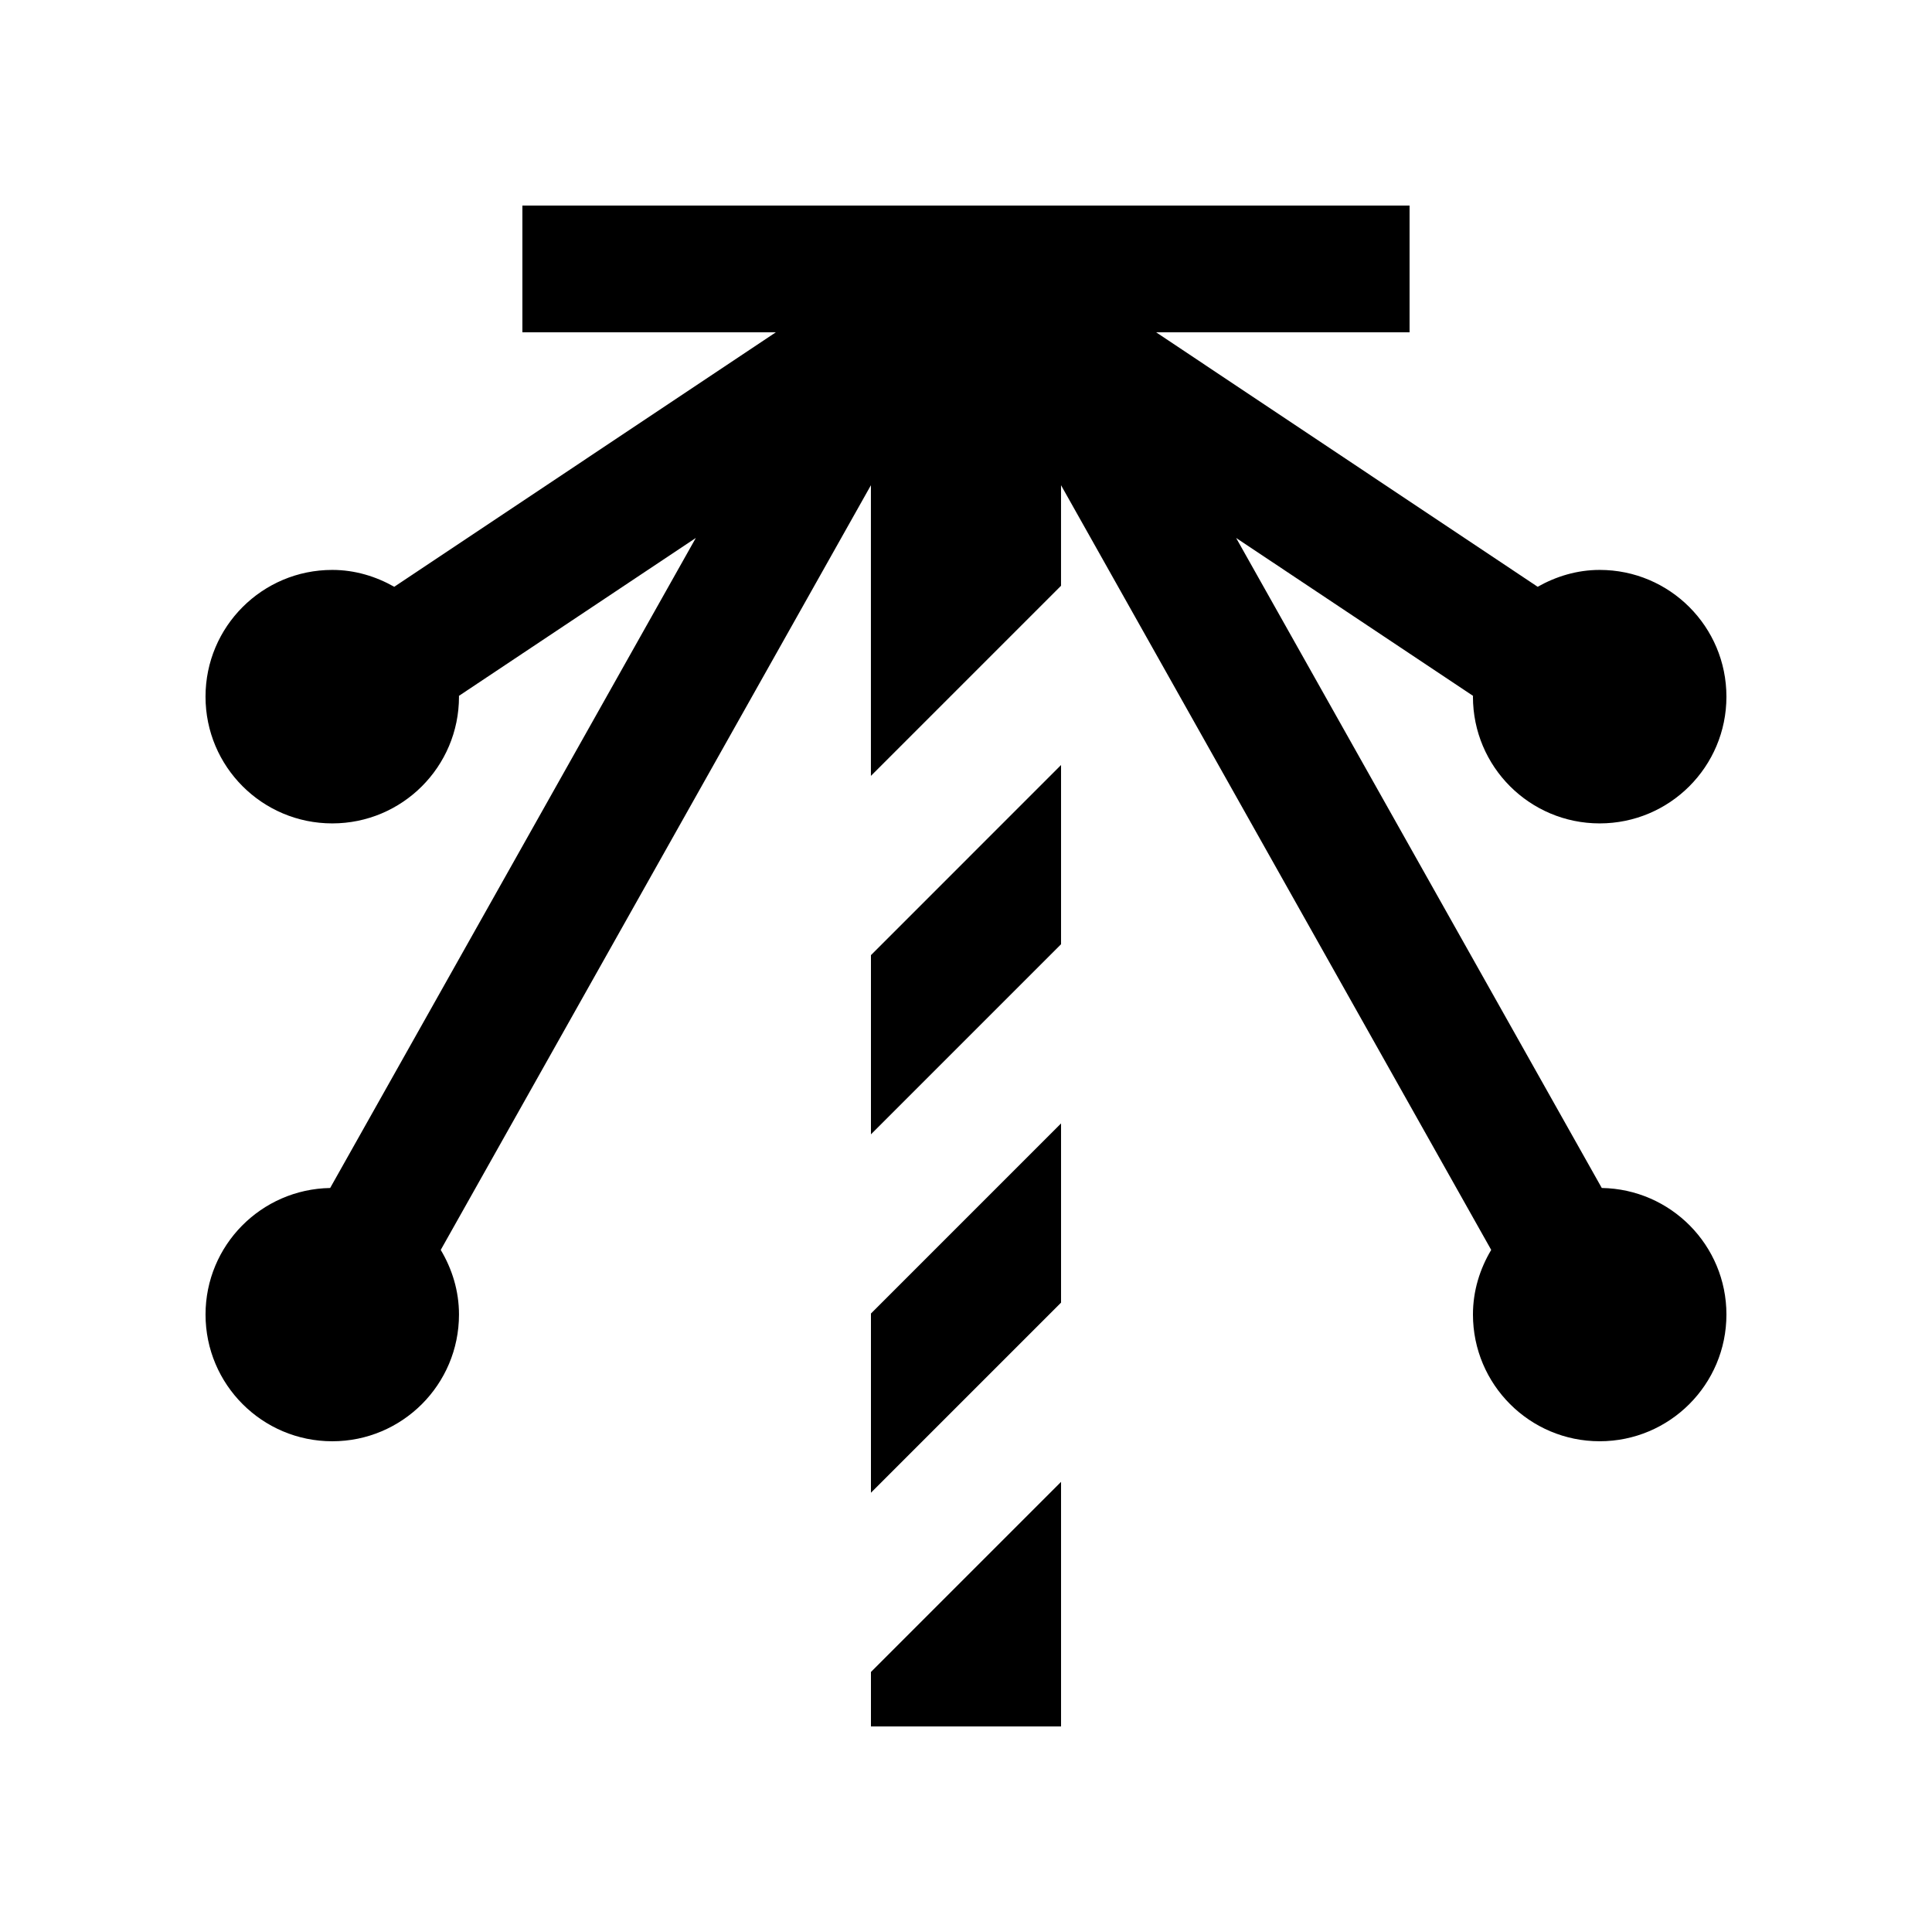
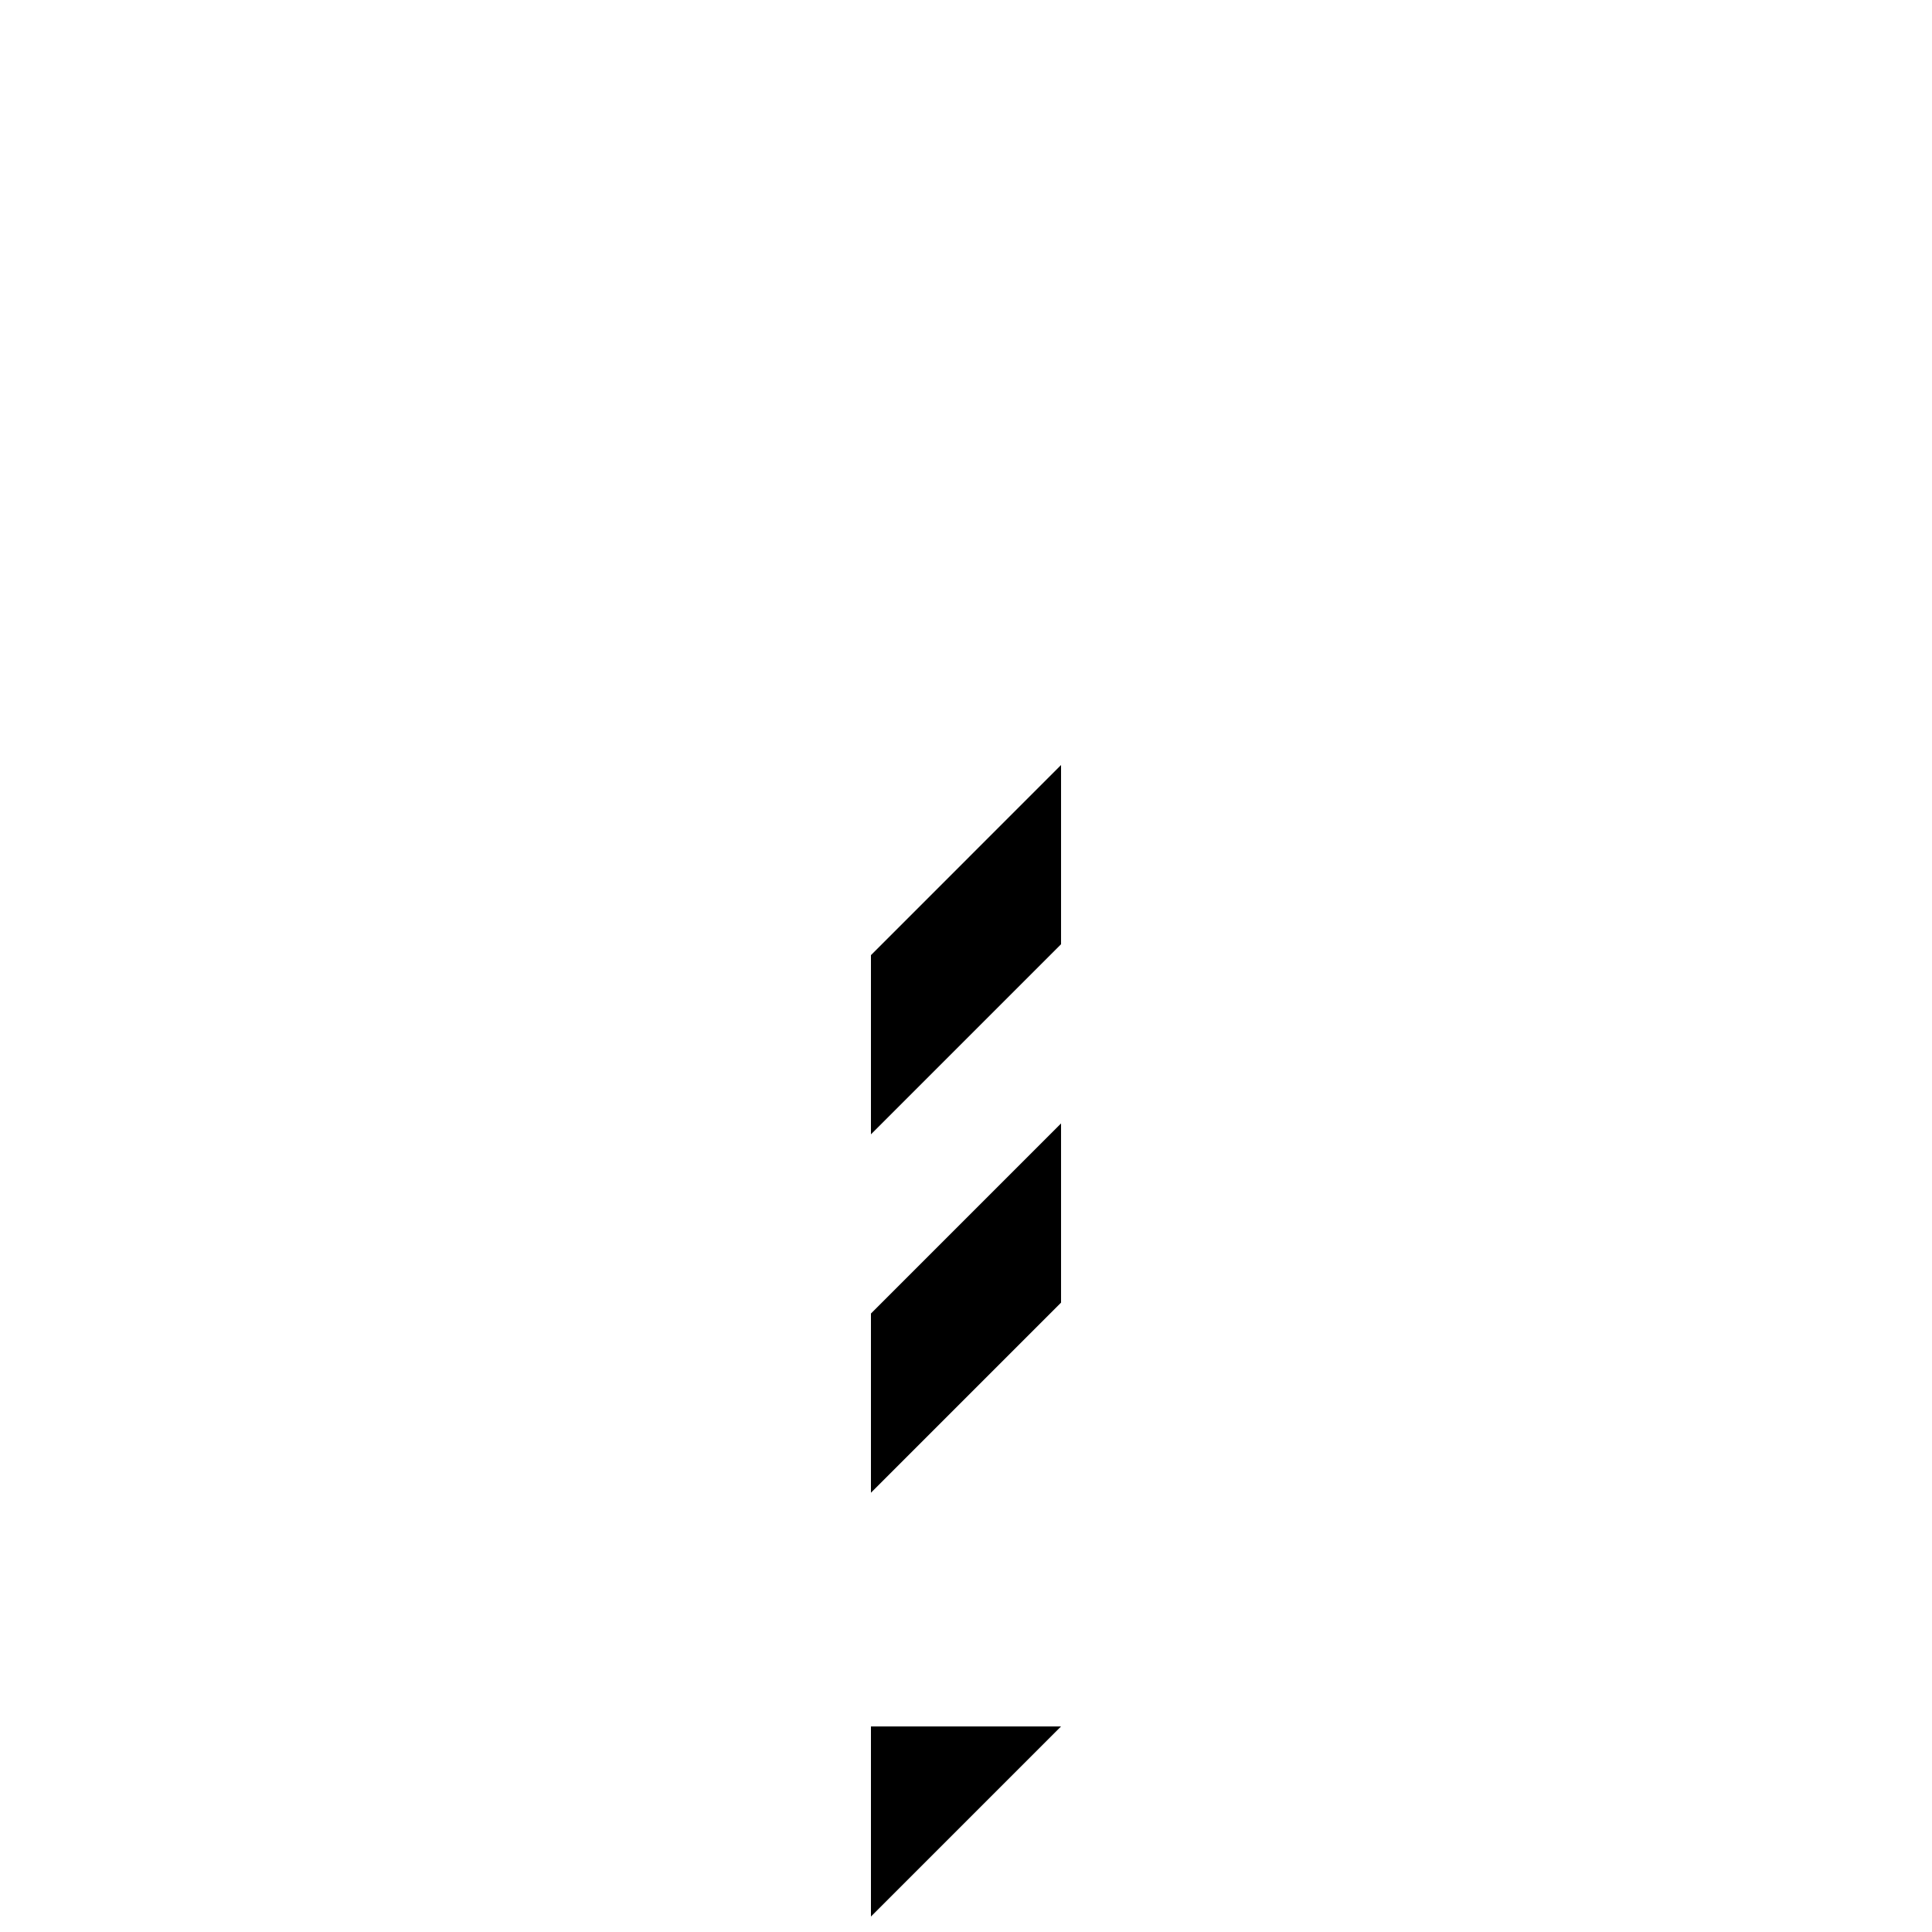
<svg xmlns="http://www.w3.org/2000/svg" fill="#000000" width="800px" height="800px" version="1.1" viewBox="144 144 512 512">
  <g>
    <path d="m374.81 539.59 50.379-50.379v-47.496l-50.379 50.383z" />
-     <path d="m374.81 601.52h50.379v-64.812l-50.379 50.383z" />
-     <path d="m568.49 458.83-96.906-172.27 62.793 41.852c0 0.082-0.031 0.145-0.031 0.215 0 18.559 15.035 33.582 33.582 33.582 18.555 0 33.594-15.023 33.594-33.582 0-18.57-15.039-33.594-33.59-33.594-6 0-11.543 1.715-16.434 4.469l-101.12-67.445h67.172v-33.582h-235.11v33.582h67.172l-101.13 67.445c-4.883-2.754-10.418-4.469-16.426-4.469-18.551 0-33.59 15.023-33.59 33.594 0 18.559 15.039 33.582 33.59 33.582s33.582-15.023 33.582-33.582c0-0.07-0.02-0.137-0.02-0.215l62.785-41.852-96.906 172.27c-18.281 0.309-33.027 15.18-33.027 33.535 0 18.551 15.035 33.586 33.586 33.586s33.582-15.039 33.582-33.59c0-6.277-1.832-12.082-4.836-17.121l114-202.65v77.027l50.383-50.383v-26.648l114 202.65c-3.004 5.039-4.836 10.844-4.836 17.121 0 18.551 15.035 33.59 33.582 33.59 18.551 0 33.59-15.035 33.59-33.586 0-18.355-14.746-33.227-33.031-33.535z" />
+     <path d="m374.81 601.52h50.379l-50.379 50.383z" />
    <path d="m374.81 444.61 50.379-50.379v-47.492l-50.379 50.383z" />
  </g>
</svg>